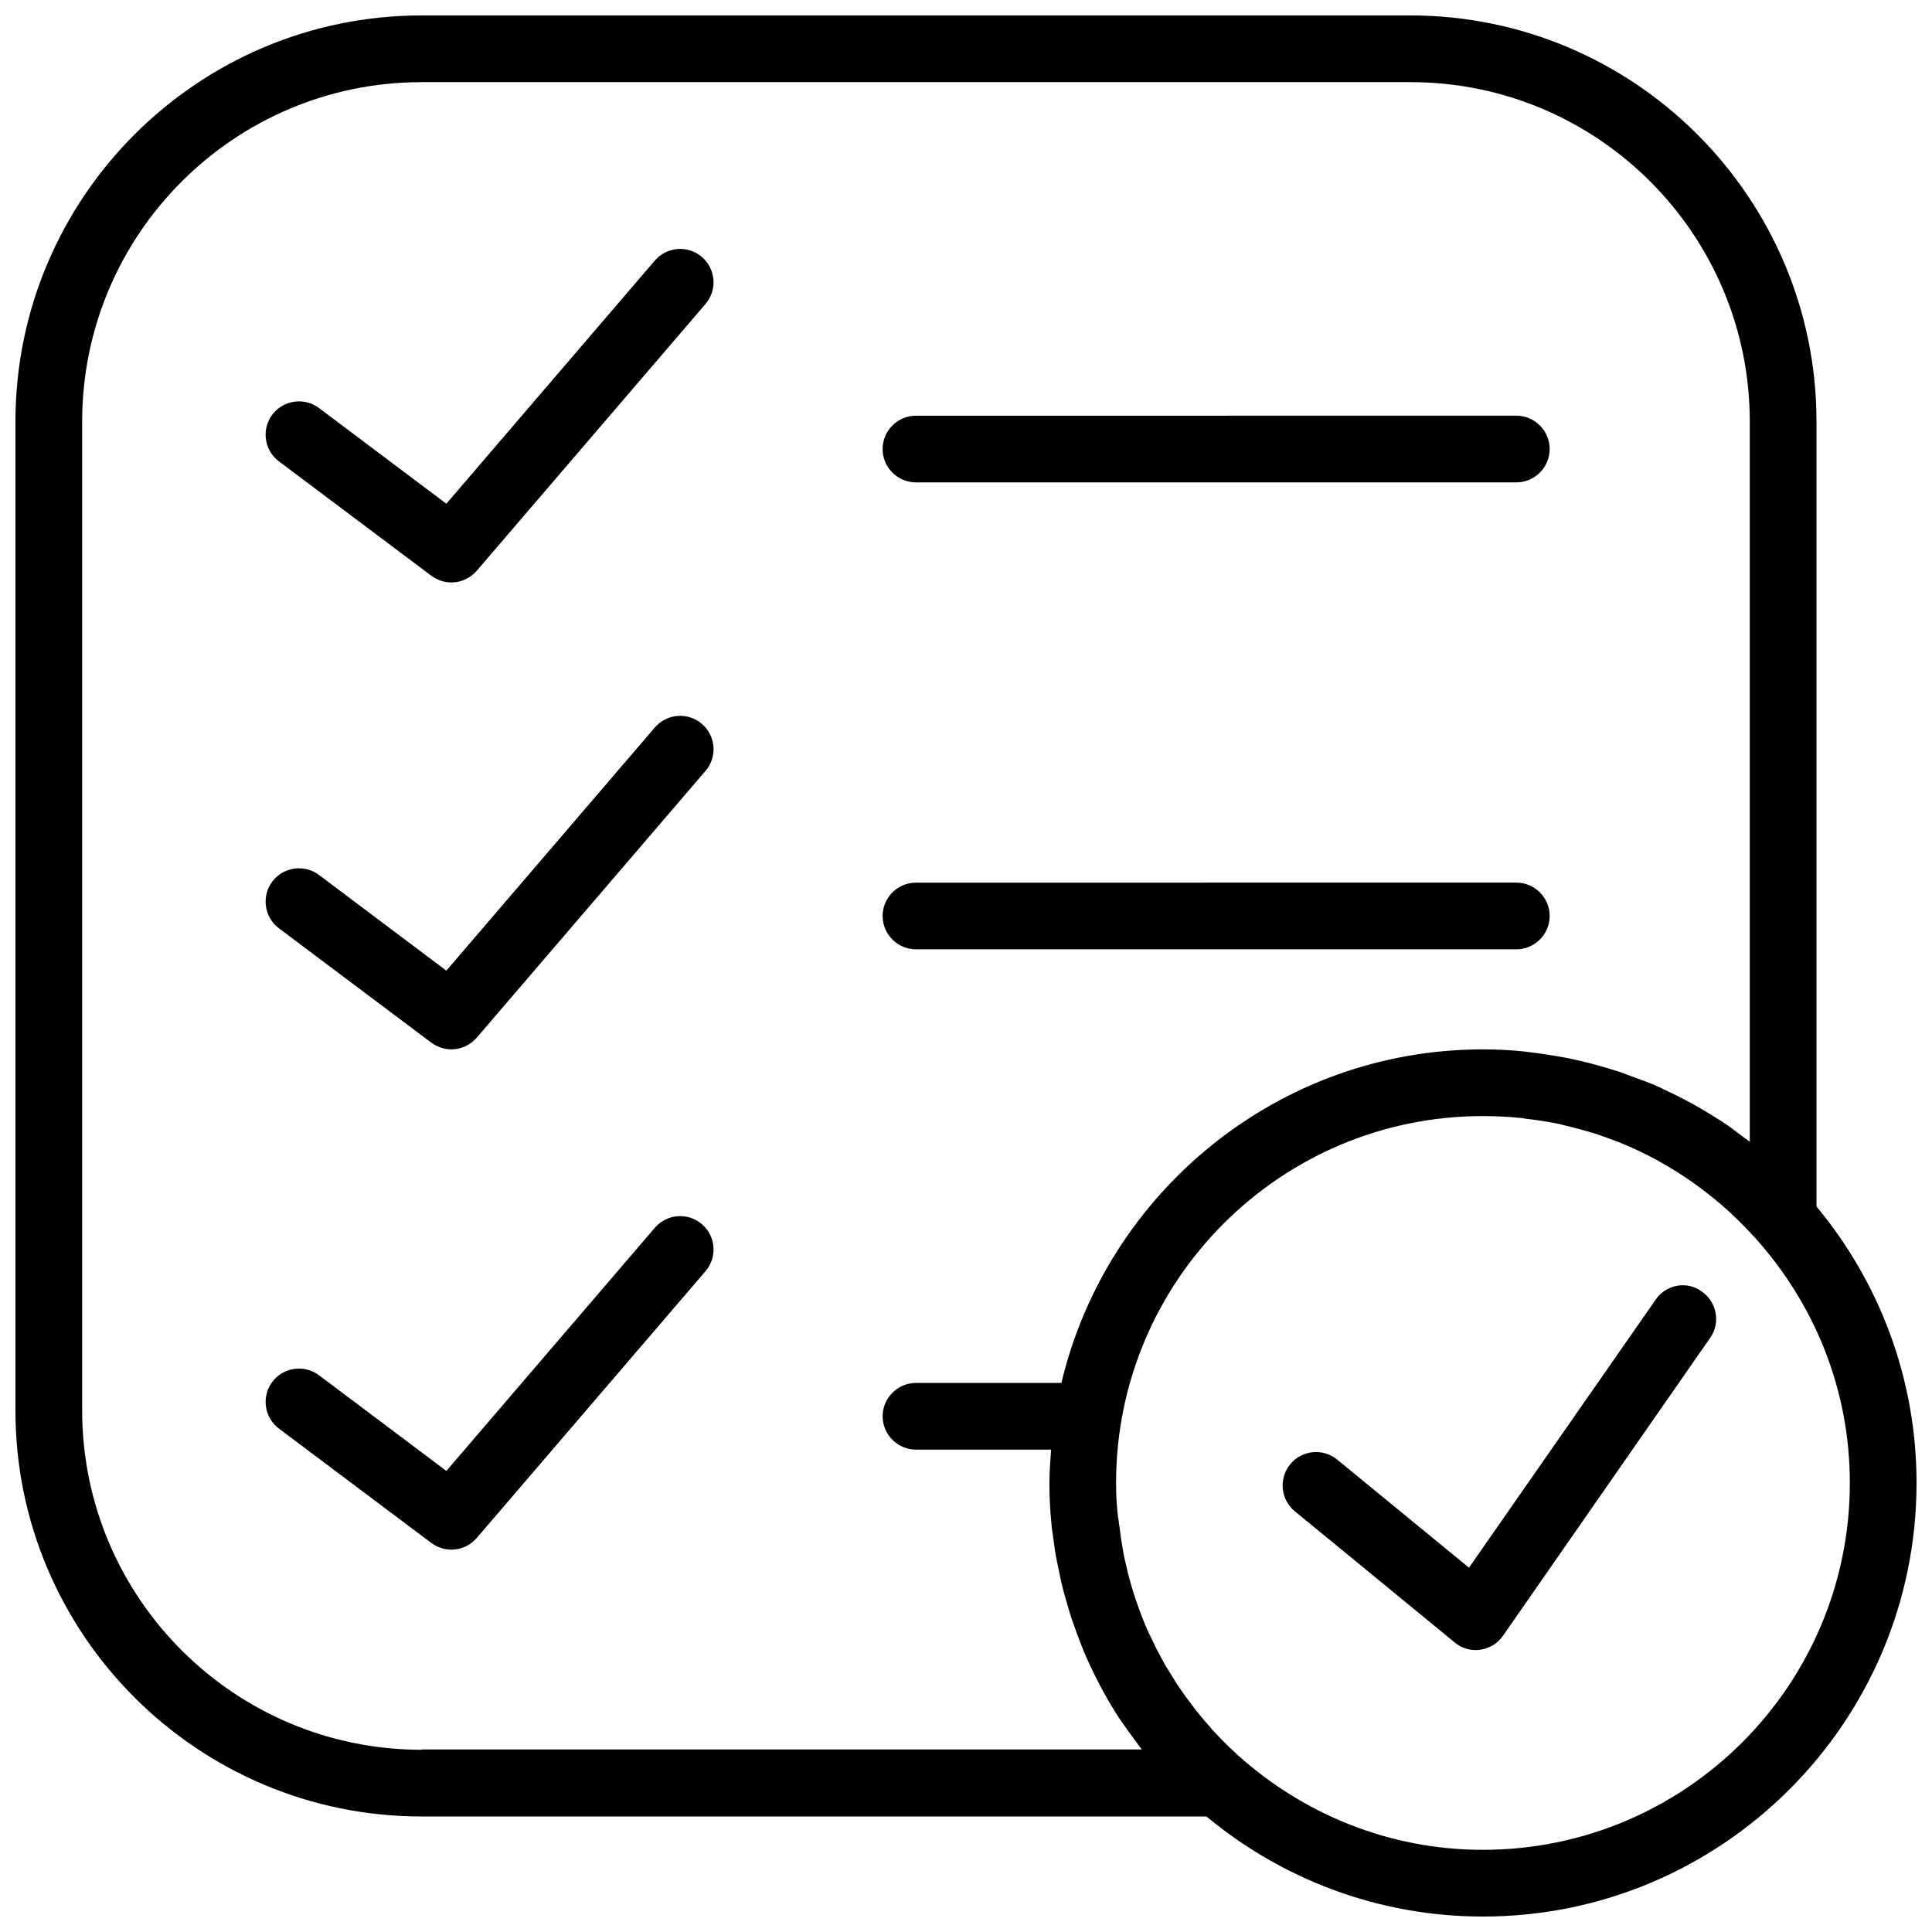
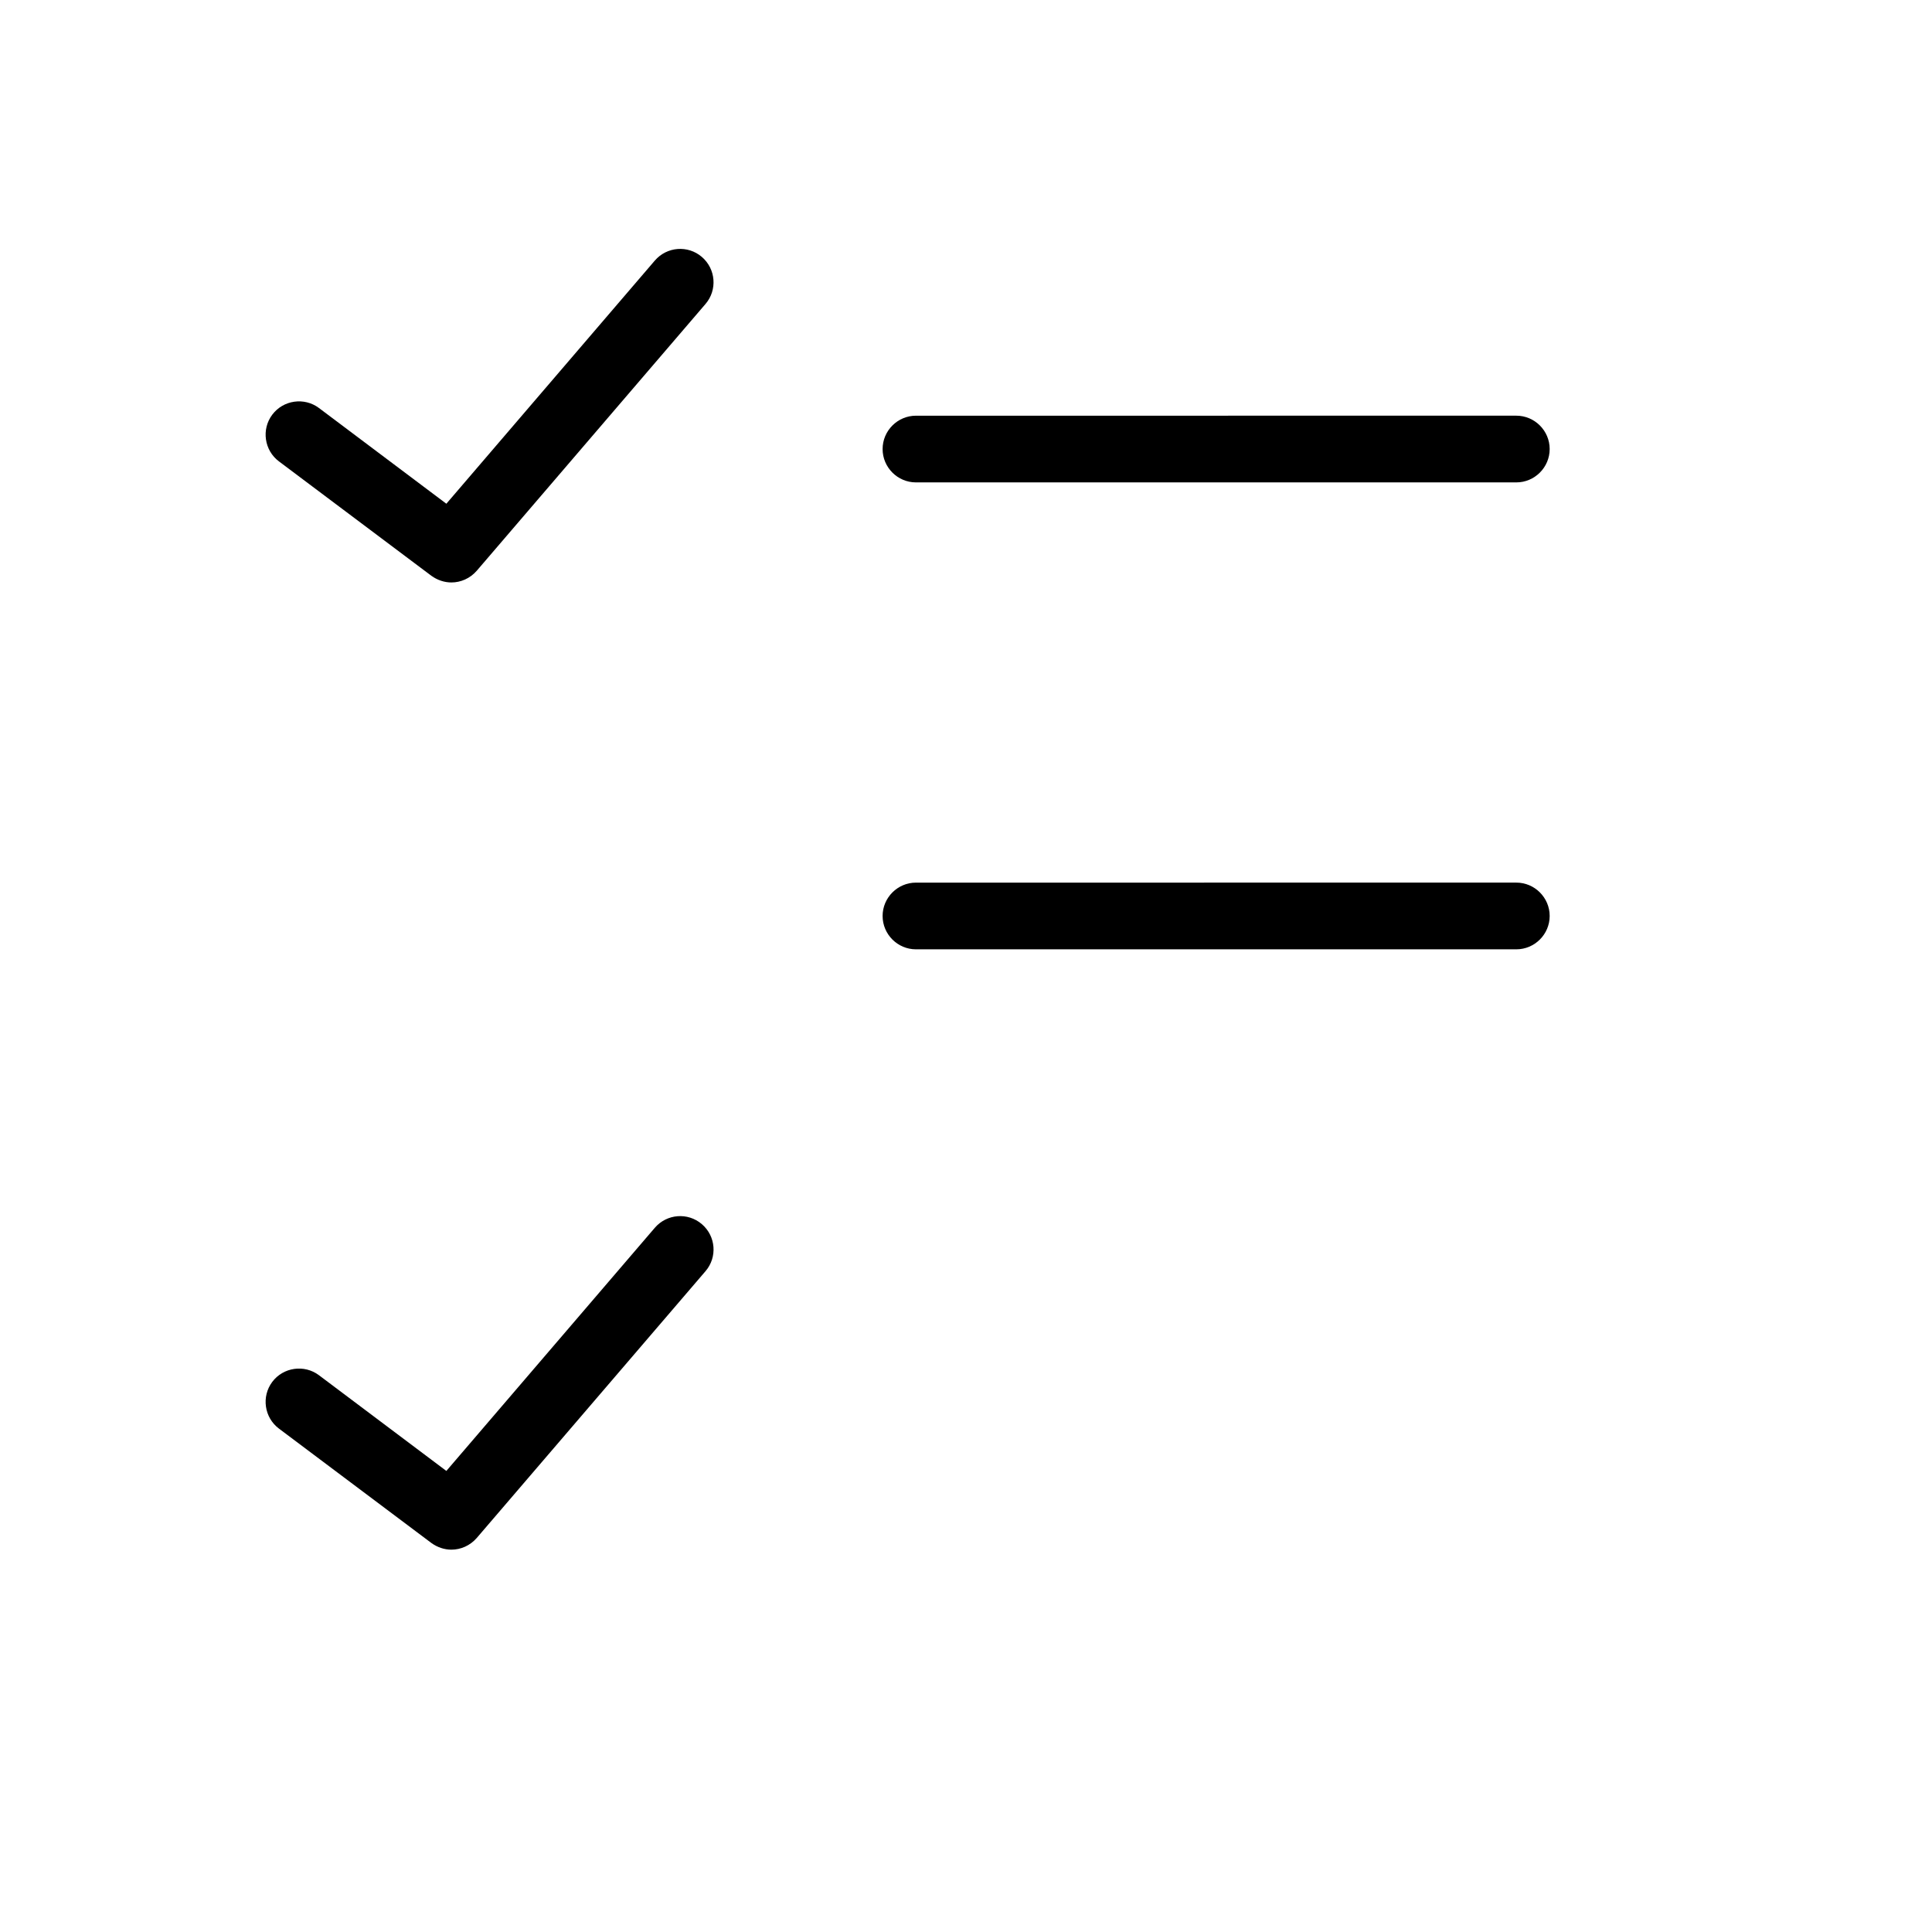
<svg xmlns="http://www.w3.org/2000/svg" width="800px" height="800px" version="1.1" viewBox="144 144 512 512">
  <defs>
    <clipPath id="a">
-       <path d="m148.09 148.09h503.81v503.81h-503.81z" />
-     </clipPath>
+       </clipPath>
  </defs>
-   <path d="m582.79 488.39-49.496 71.062-34.914-28.637c-3.801-3.094-9.367-2.562-12.461 1.238s-2.562 9.367 1.238 12.461l42.336 34.738c1.59 1.324 3.535 2.031 5.57 2.031 0.441 0 0.797 0 1.238-0.09 2.477-0.355 4.598-1.68 6.012-3.711l54.891-78.93c2.828-3.977 1.77-9.547-2.211-12.285-3.894-2.918-9.465-1.855-12.203 2.121z" />
  <g clip-path="url(#a)">
    <path d="m625.39 463.73v-207.98c0-59.398-48.258-107.66-107.66-107.66h-261.98c-59.398 0-107.66 48.258-107.66 107.66v262.07c0 59.309 48.258 107.57 107.66 107.57h207.98c19.887 16.527 45.43 26.516 73.273 26.516 63.375 0 114.9-51.531 114.9-114.9 0-27.844-9.988-53.387-26.516-73.273zm-369.64 143.98c-49.676 0-89.98-40.305-89.98-89.98v-261.98c0-49.676 40.305-89.98 89.98-89.98h262.07c49.586 0 89.891 40.305 89.891 89.98v190.83c-0.617-0.531-1.414-0.973-2.031-1.504-1.855-1.414-3.711-2.828-5.656-4.066-0.176-0.176-0.441-0.266-0.617-0.355-4.508-2.918-9.281-5.57-14.32-7.867-0.707-0.355-1.324-0.707-2.031-0.973-1.945-0.883-3.977-1.59-5.922-2.297-1.238-0.441-2.562-0.973-3.801-1.414-1.855-0.617-3.711-1.148-5.57-1.68-1.59-0.441-3.184-0.883-4.773-1.238-1.68-0.355-3.359-0.797-5.125-1.062-2.031-0.355-4.066-0.707-6.098-0.973-1.414-0.176-2.738-0.355-4.152-0.531-3.453-0.344-6.988-0.523-10.613-0.523-54.18 0-99.703 37.828-111.72 88.387l-38.535 0.004c-4.859 0-8.84 3.977-8.84 8.84 0 4.859 3.977 8.84 8.84 8.84h35.797c-0.18 2.914-0.445 5.832-0.445 8.836 0 3.625 0.176 7.16 0.531 10.695 0.09 1.414 0.355 2.738 0.531 4.152 0.266 2.031 0.531 4.066 0.973 6.098 0.355 1.77 0.707 3.445 1.062 5.125 0.355 1.59 0.797 3.184 1.238 4.684 0.531 1.855 1.062 3.801 1.68 5.57 0.441 1.238 0.883 2.477 1.324 3.711 0.797 2.031 1.504 4.066 2.387 6.012 0.266 0.617 0.531 1.148 0.797 1.77 2.387 5.125 5.039 10.078 8.133 14.762 0.09 0.09 0.176 0.266 0.266 0.355 1.324 1.945 2.652 3.801 4.066 5.656 0.531 0.707 0.973 1.414 1.504 2.031h-190.84zm281.25 26.516c-24.926 0-47.641-9.547-64.875-25.016-2.121-1.945-4.152-3.891-6.098-6.012-0.441-0.441-0.883-0.883-1.238-1.414-1.855-2.031-3.625-4.152-5.215-6.363-0.355-0.531-0.797-0.973-1.148-1.504-1.68-2.297-3.184-4.598-4.598-6.984-0.266-0.441-0.617-0.973-0.883-1.414-1.414-2.477-2.738-5.039-3.977-7.691-0.176-0.441-0.441-0.797-0.617-1.238-1.238-2.738-2.297-5.57-3.269-8.398-0.09-0.355-0.266-0.707-0.355-1.062-0.973-2.918-1.77-5.832-2.387-8.75-0.09-0.355-0.176-0.707-0.266-1.062-0.617-2.918-1.062-5.922-1.414-8.84-0.09-0.441-0.176-0.797-0.176-1.238-0.535-3.344-0.711-6.793-0.711-10.238 0-53.652 43.574-97.227 97.227-97.227 3.445 0 6.894 0.176 10.254 0.531 0.441 0 0.797 0.176 1.148 0.176 3.004 0.355 6.012 0.797 8.926 1.414 0.355 0.09 0.617 0.176 0.973 0.266 3.004 0.707 5.922 1.504 8.84 2.387 0.355 0.09 0.617 0.266 0.973 0.355 2.828 0.973 5.656 2.031 8.398 3.269 0.355 0.176 0.797 0.355 1.148 0.531 2.652 1.238 5.215 2.562 7.777 4.066 0.441 0.266 0.883 0.531 1.324 0.797 2.387 1.414 4.773 3.004 7.07 4.684 0.441 0.355 0.973 0.707 1.414 1.062 2.211 1.68 4.418 3.445 6.453 5.305 0.441 0.355 0.883 0.797 1.324 1.238 2.121 1.945 4.152 4.066 6.098 6.188 15.648 17.402 25.105 40.031 25.105 64.957 0 53.652-43.574 97.227-97.227 97.227z" />
  </g>
  <path d="m386.74 271.84h159.1c4.859 0 8.84-3.977 8.84-8.84 0-4.859-3.977-8.84-8.84-8.84l-159.1 0.004c-4.859 0-8.84 3.977-8.84 8.84 0 4.859 3.977 8.836 8.84 8.836z" />
  <path d="m386.74 395.58h159.1c4.859 0 8.84-3.977 8.84-8.84 0-4.859-3.977-8.84-8.84-8.84l-159.1 0.004c-4.859 0-8.84 3.977-8.84 8.84 0 4.859 3.977 8.836 8.84 8.836z" />
  <path d="m317.53 213.06-55.242 64.434-33.762-25.367c-3.891-2.918-9.457-2.121-12.375 1.77-2.918 3.891-2.121 9.457 1.77 12.375l40.395 30.316c1.59 1.148 3.445 1.77 5.305 1.77 2.477 0 4.949-1.062 6.719-3.094l60.633-70.711c3.176-3.715 2.734-9.281-0.977-12.465-3.711-3.18-9.281-2.738-12.465 0.973z" />
-   <path d="m317.53 336.8-55.242 64.434-33.762-25.367c-3.891-2.918-9.457-2.121-12.375 1.77-2.918 3.891-2.121 9.457 1.77 12.375l40.395 30.316c1.59 1.148 3.445 1.77 5.305 1.77 2.477 0 4.949-1.062 6.719-3.094l60.633-70.711c3.184-3.711 2.738-9.281-0.973-12.461-3.715-3.184-9.285-2.742-12.469 0.969z" />
  <path d="m317.53 469.38-55.242 64.434-33.762-25.367c-3.891-2.918-9.457-2.121-12.375 1.77-2.918 3.891-2.121 9.457 1.77 12.375l40.395 30.316c1.59 1.148 3.445 1.77 5.305 1.77 2.477 0 4.949-1.062 6.719-3.094l60.633-70.711c3.184-3.711 2.738-9.281-0.973-12.461-3.715-3.184-9.285-2.742-12.469 0.969z" />
</svg>